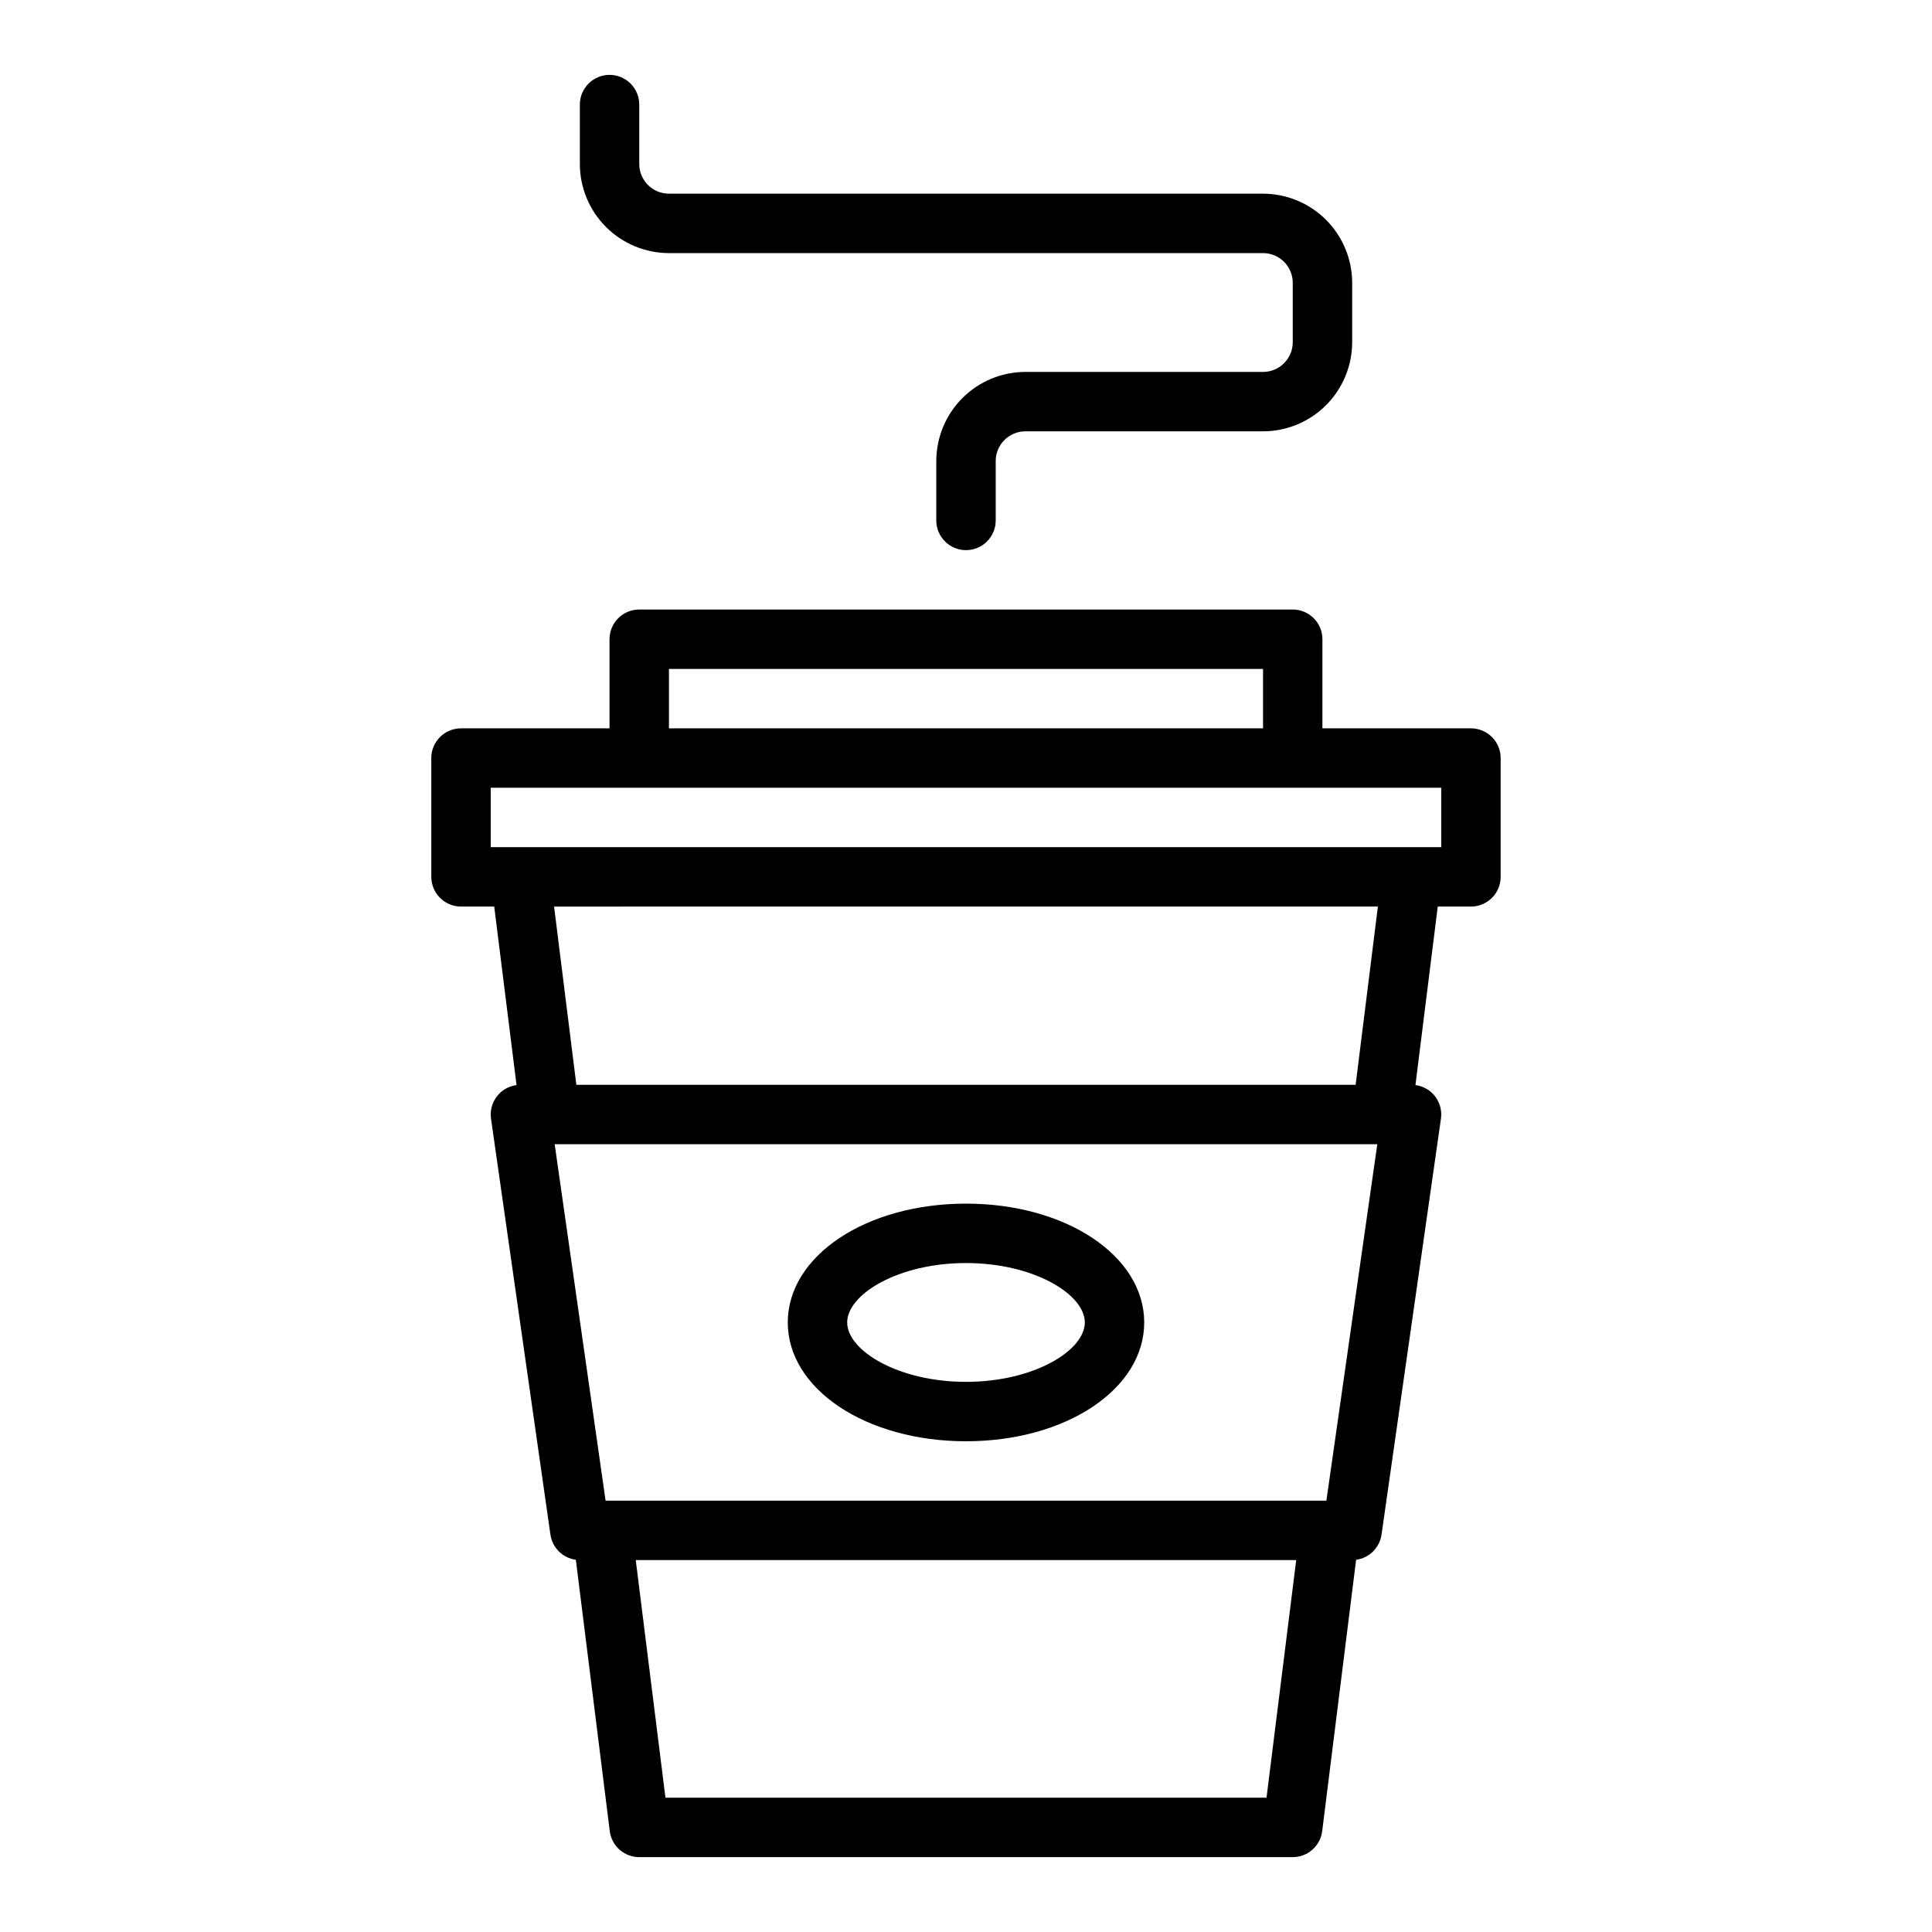
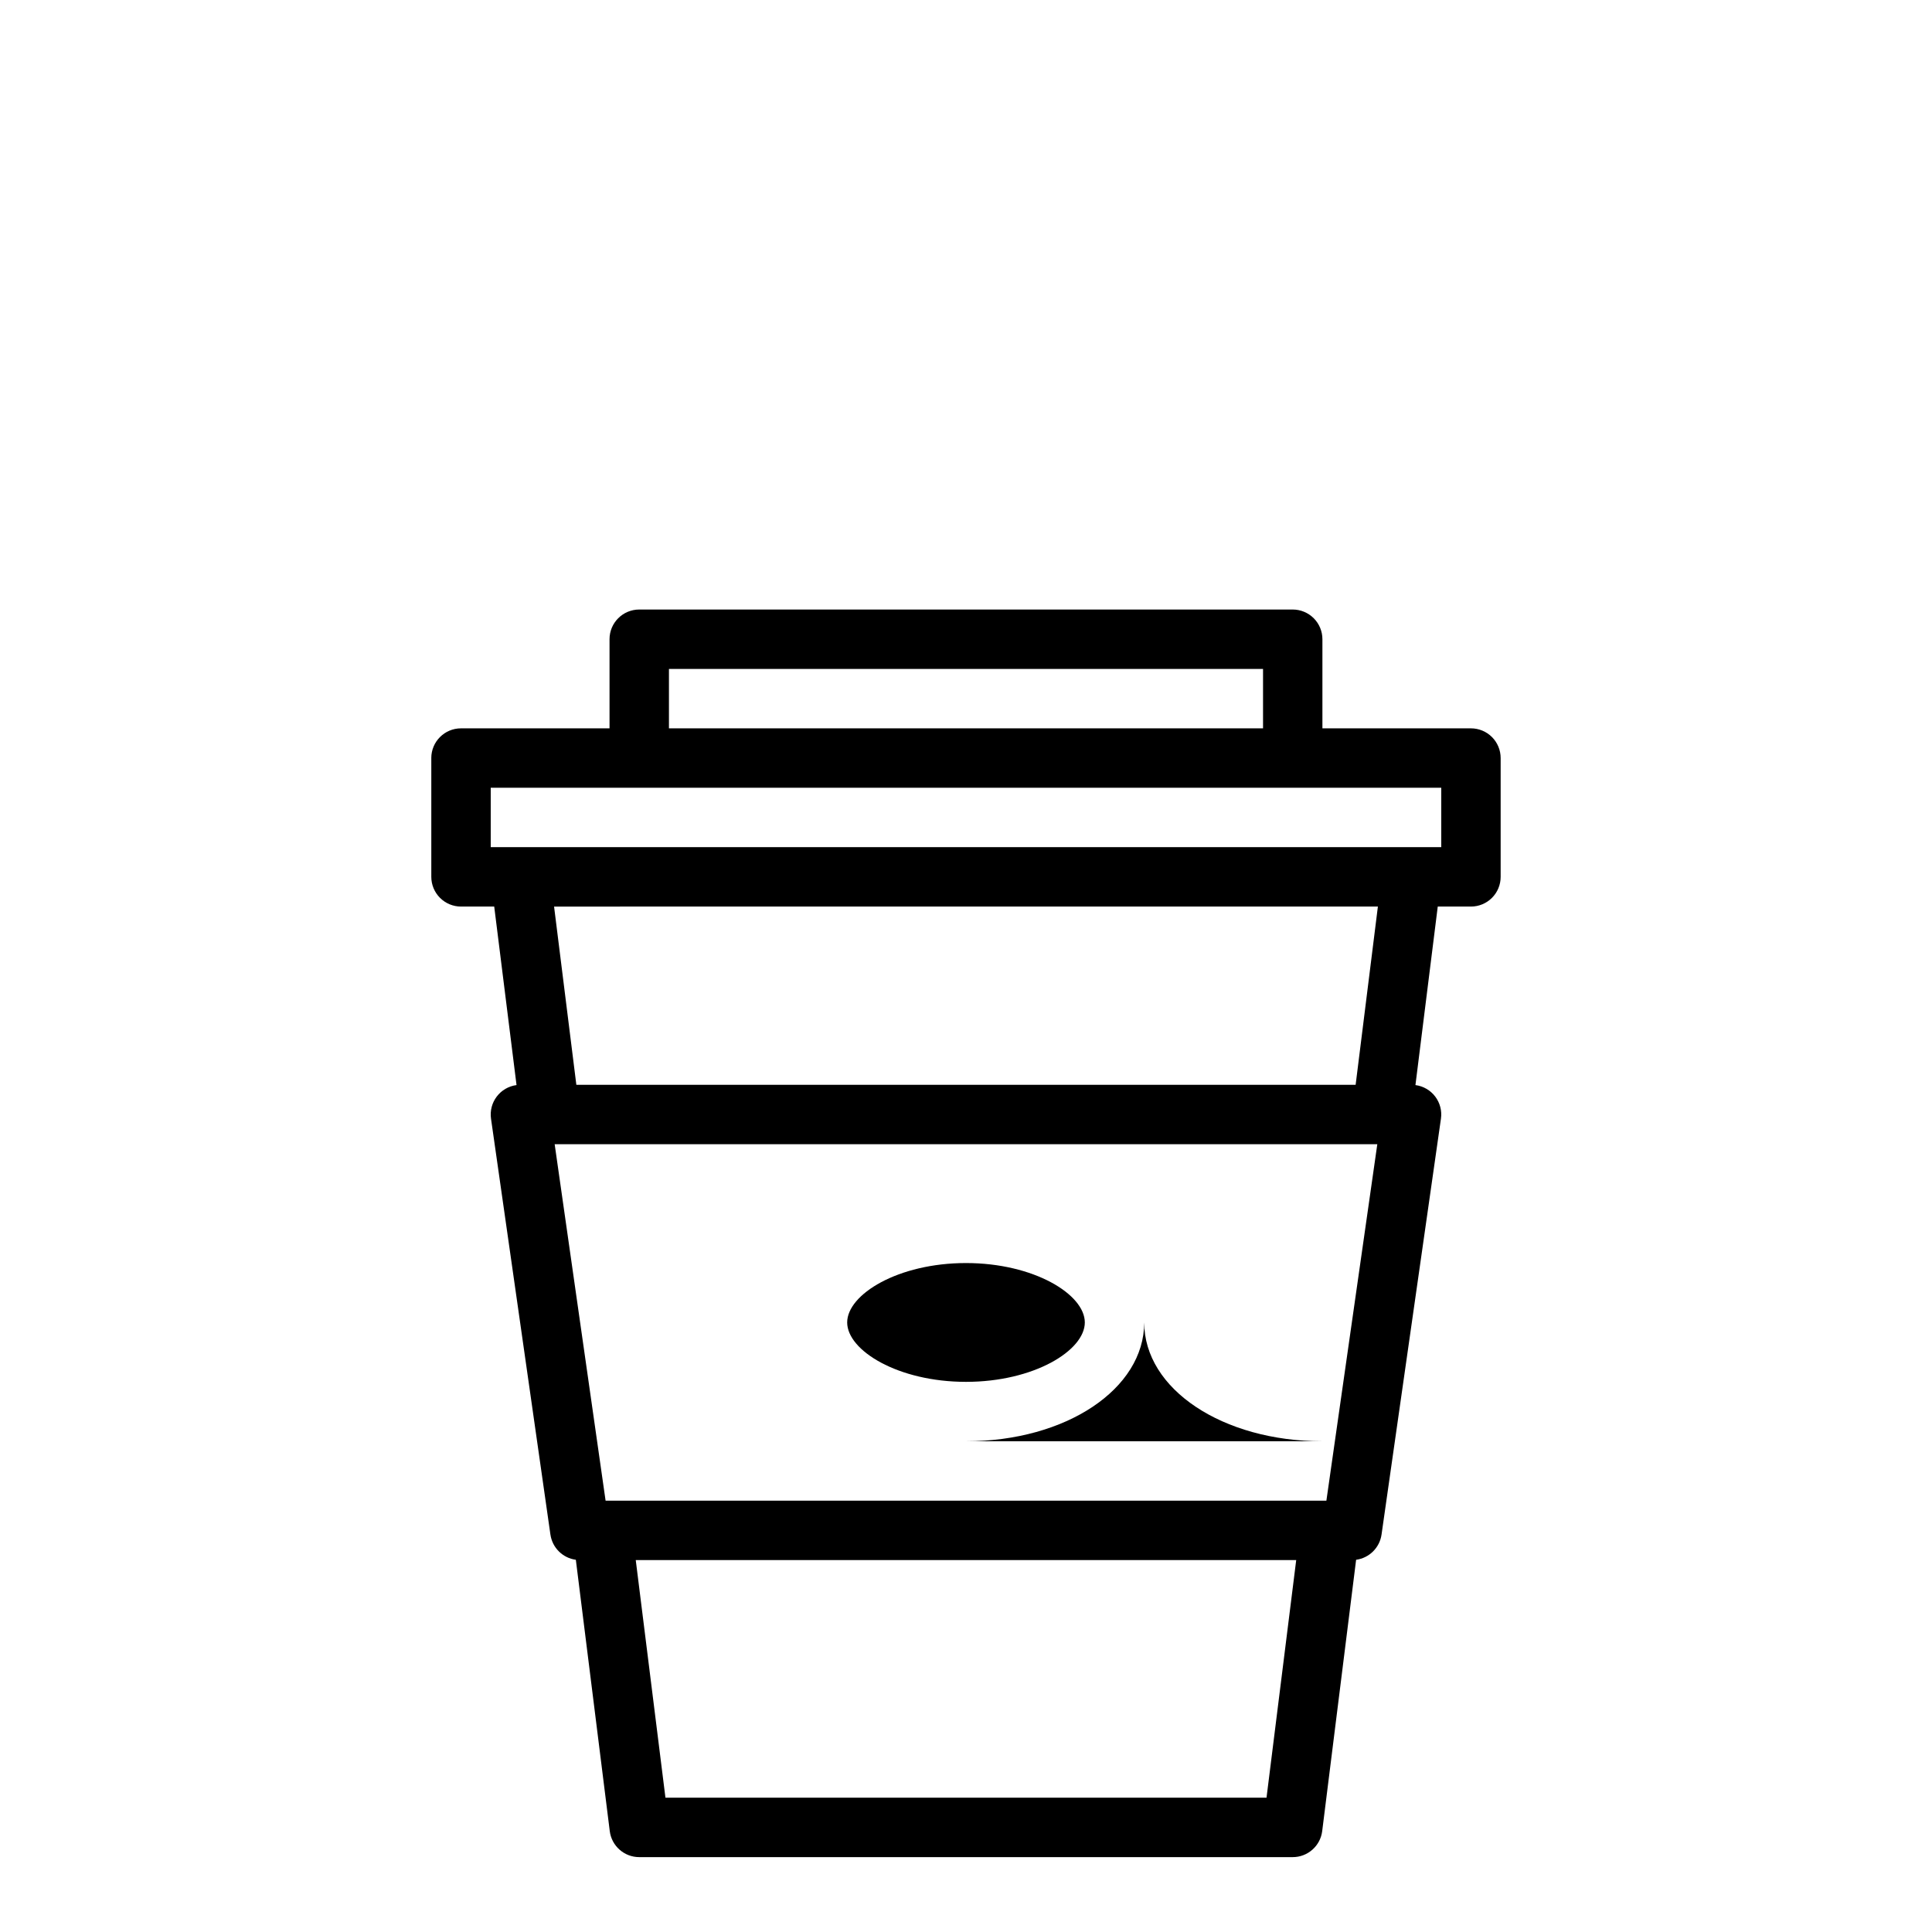
<svg xmlns="http://www.w3.org/2000/svg" fill="#000000" width="800px" height="800px" version="1.1" viewBox="144 144 512 512">
  <g>
-     <path d="m305.54 163.84c-4.348 0-7.871 3.527-7.871 7.875v15.742c0.004 6.262 2.496 12.266 6.922 16.691 4.43 4.426 10.43 6.918 16.691 6.926h157.44c4.344 0.004 7.867 3.527 7.871 7.871v15.746c-0.004 4.344-3.527 7.867-7.871 7.871h-62.977c-6.262 0.008-12.262 2.496-16.691 6.926-4.426 4.426-6.918 10.43-6.926 16.691v15.742c0 4.348 3.527 7.871 7.875 7.871s7.871-3.523 7.871-7.871v-15.742c0.004-4.348 3.527-7.867 7.871-7.875h62.977c6.262-0.008 12.266-2.496 16.691-6.922 4.426-4.43 6.918-10.434 6.926-16.691v-15.746c-0.008-6.262-2.5-12.262-6.926-16.691-4.426-4.426-10.43-6.918-16.691-6.926h-157.44c-4.344-0.004-7.867-3.523-7.871-7.871v-15.742c0-2.09-0.828-4.09-2.305-5.566-1.477-1.477-3.481-2.309-5.566-2.309z" />
    <path d="m258.3 344.89v31.488c0 2.086 0.832 4.09 2.309 5.566 1.477 1.477 3.477 2.305 5.566 2.305h8.797l5.914 47.309h-0.004c-2.082 0.273-3.969 1.367-5.238 3.043-1.27 1.672-1.816 3.785-1.52 5.867l15.742 110.21h0.004c0.496 3.484 3.25 6.211 6.734 6.68l8.988 71.902c0.492 3.941 3.844 6.898 7.812 6.898h173.18c3.973 0 7.32-2.957 7.812-6.898l8.988-71.902c3.484-0.469 6.238-3.199 6.738-6.68l15.742-110.21c0.301-2.082-0.246-4.195-1.516-5.867-1.27-1.676-3.156-2.769-5.242-3.043l5.914-47.309h8.797c2.086 0 4.09-0.828 5.566-2.305 1.477-1.477 2.305-3.481 2.305-5.566v-31.488c0-2.09-0.828-4.09-2.305-5.566s-3.481-2.305-5.566-2.305h-39.363v-23.617c0-2.086-0.828-4.09-2.305-5.566-1.477-1.477-3.477-2.305-5.566-2.305h-173.18c-4.348 0-7.871 3.523-7.871 7.871v23.617h-39.359c-4.348 0-7.875 3.523-7.875 7.871zm221.34 275.52h-159.29l-7.871-62.977h175.03zm15.867-78.719h-191.02l-13.496-94.465h218.01zm7.75-110.21h-206.52l-5.902-47.23 218.32-0.004zm-181.98-110.21h157.44v15.742l-157.44 0.004zm-47.23 31.488h251.9v15.742l-251.9 0.004z" />
-     <path d="m400 525.95c26.484 0 47.23-13.832 47.23-31.488s-20.746-31.488-47.23-31.488-47.23 13.832-47.23 31.488c-0.004 17.66 20.742 31.488 47.23 31.488zm0-47.23c18.02 0 31.488 8.312 31.488 15.742 0 7.434-13.469 15.742-31.488 15.742s-31.488-8.312-31.488-15.742c0-7.43 13.465-15.742 31.488-15.742z" />
+     <path d="m400 525.95c26.484 0 47.23-13.832 47.23-31.488c-0.004 17.66 20.742 31.488 47.23 31.488zm0-47.23c18.02 0 31.488 8.312 31.488 15.742 0 7.434-13.469 15.742-31.488 15.742s-31.488-8.312-31.488-15.742c0-7.43 13.465-15.742 31.488-15.742z" />
  </g>
</svg>